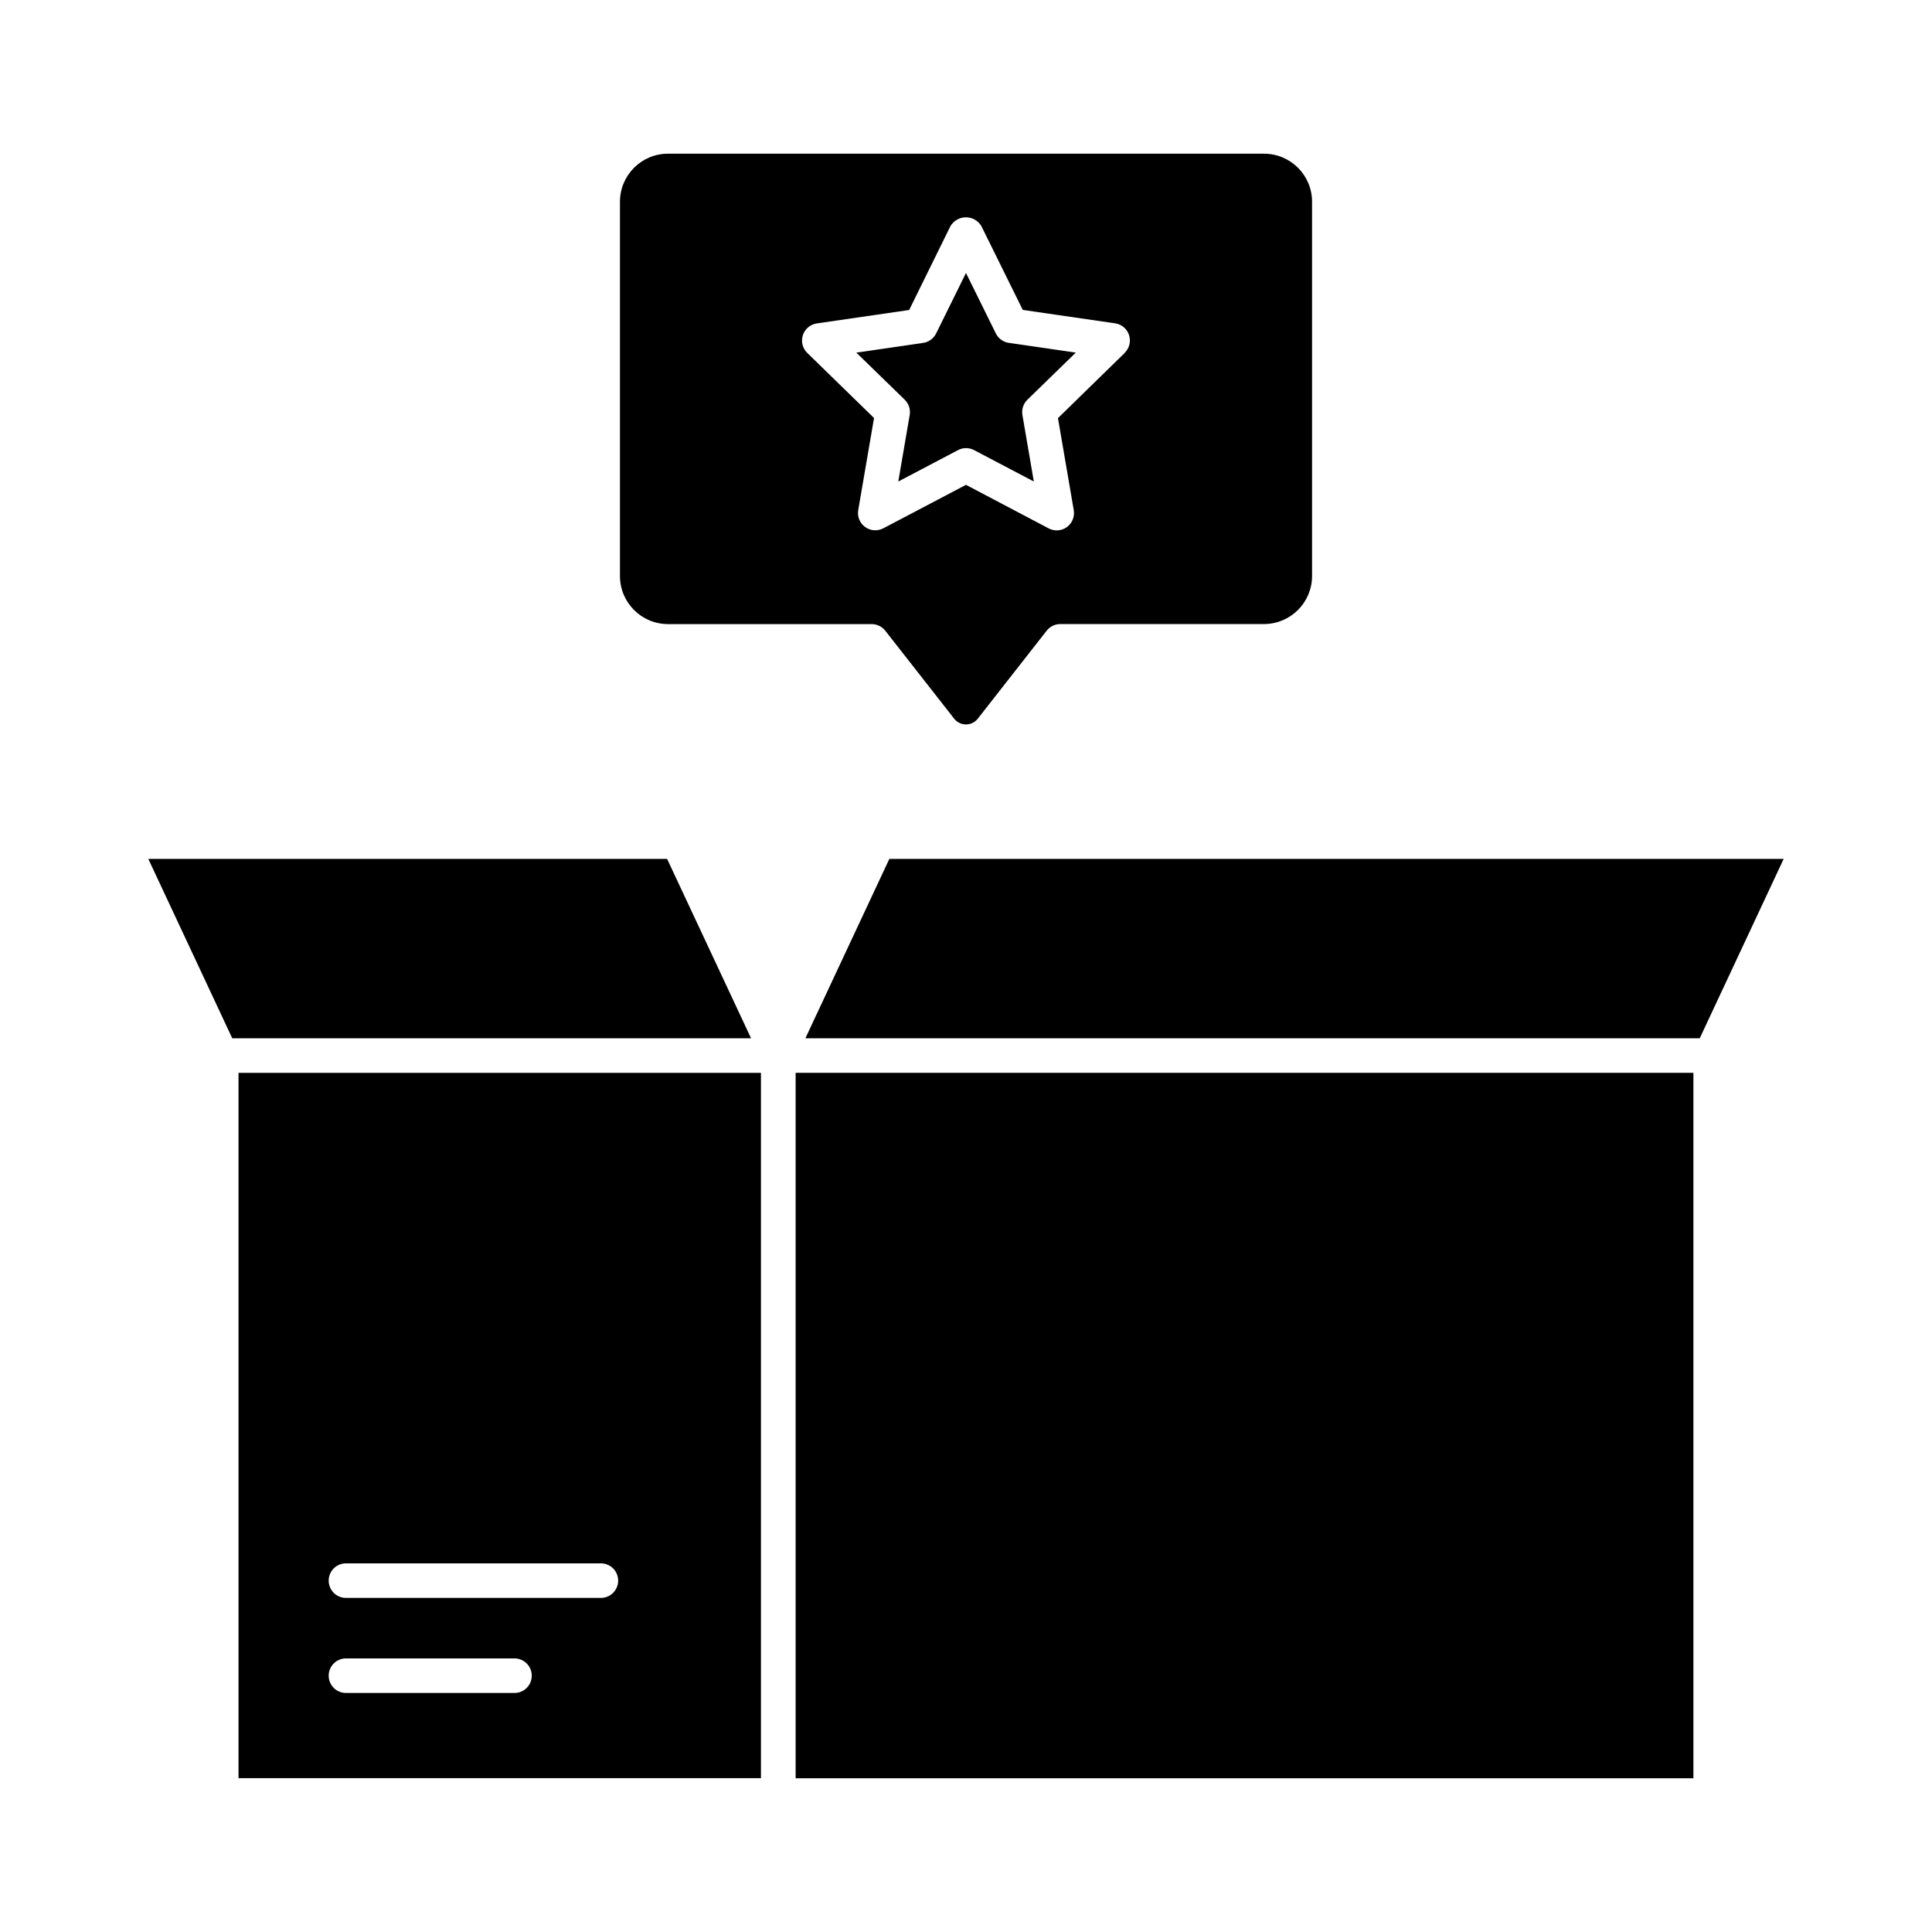
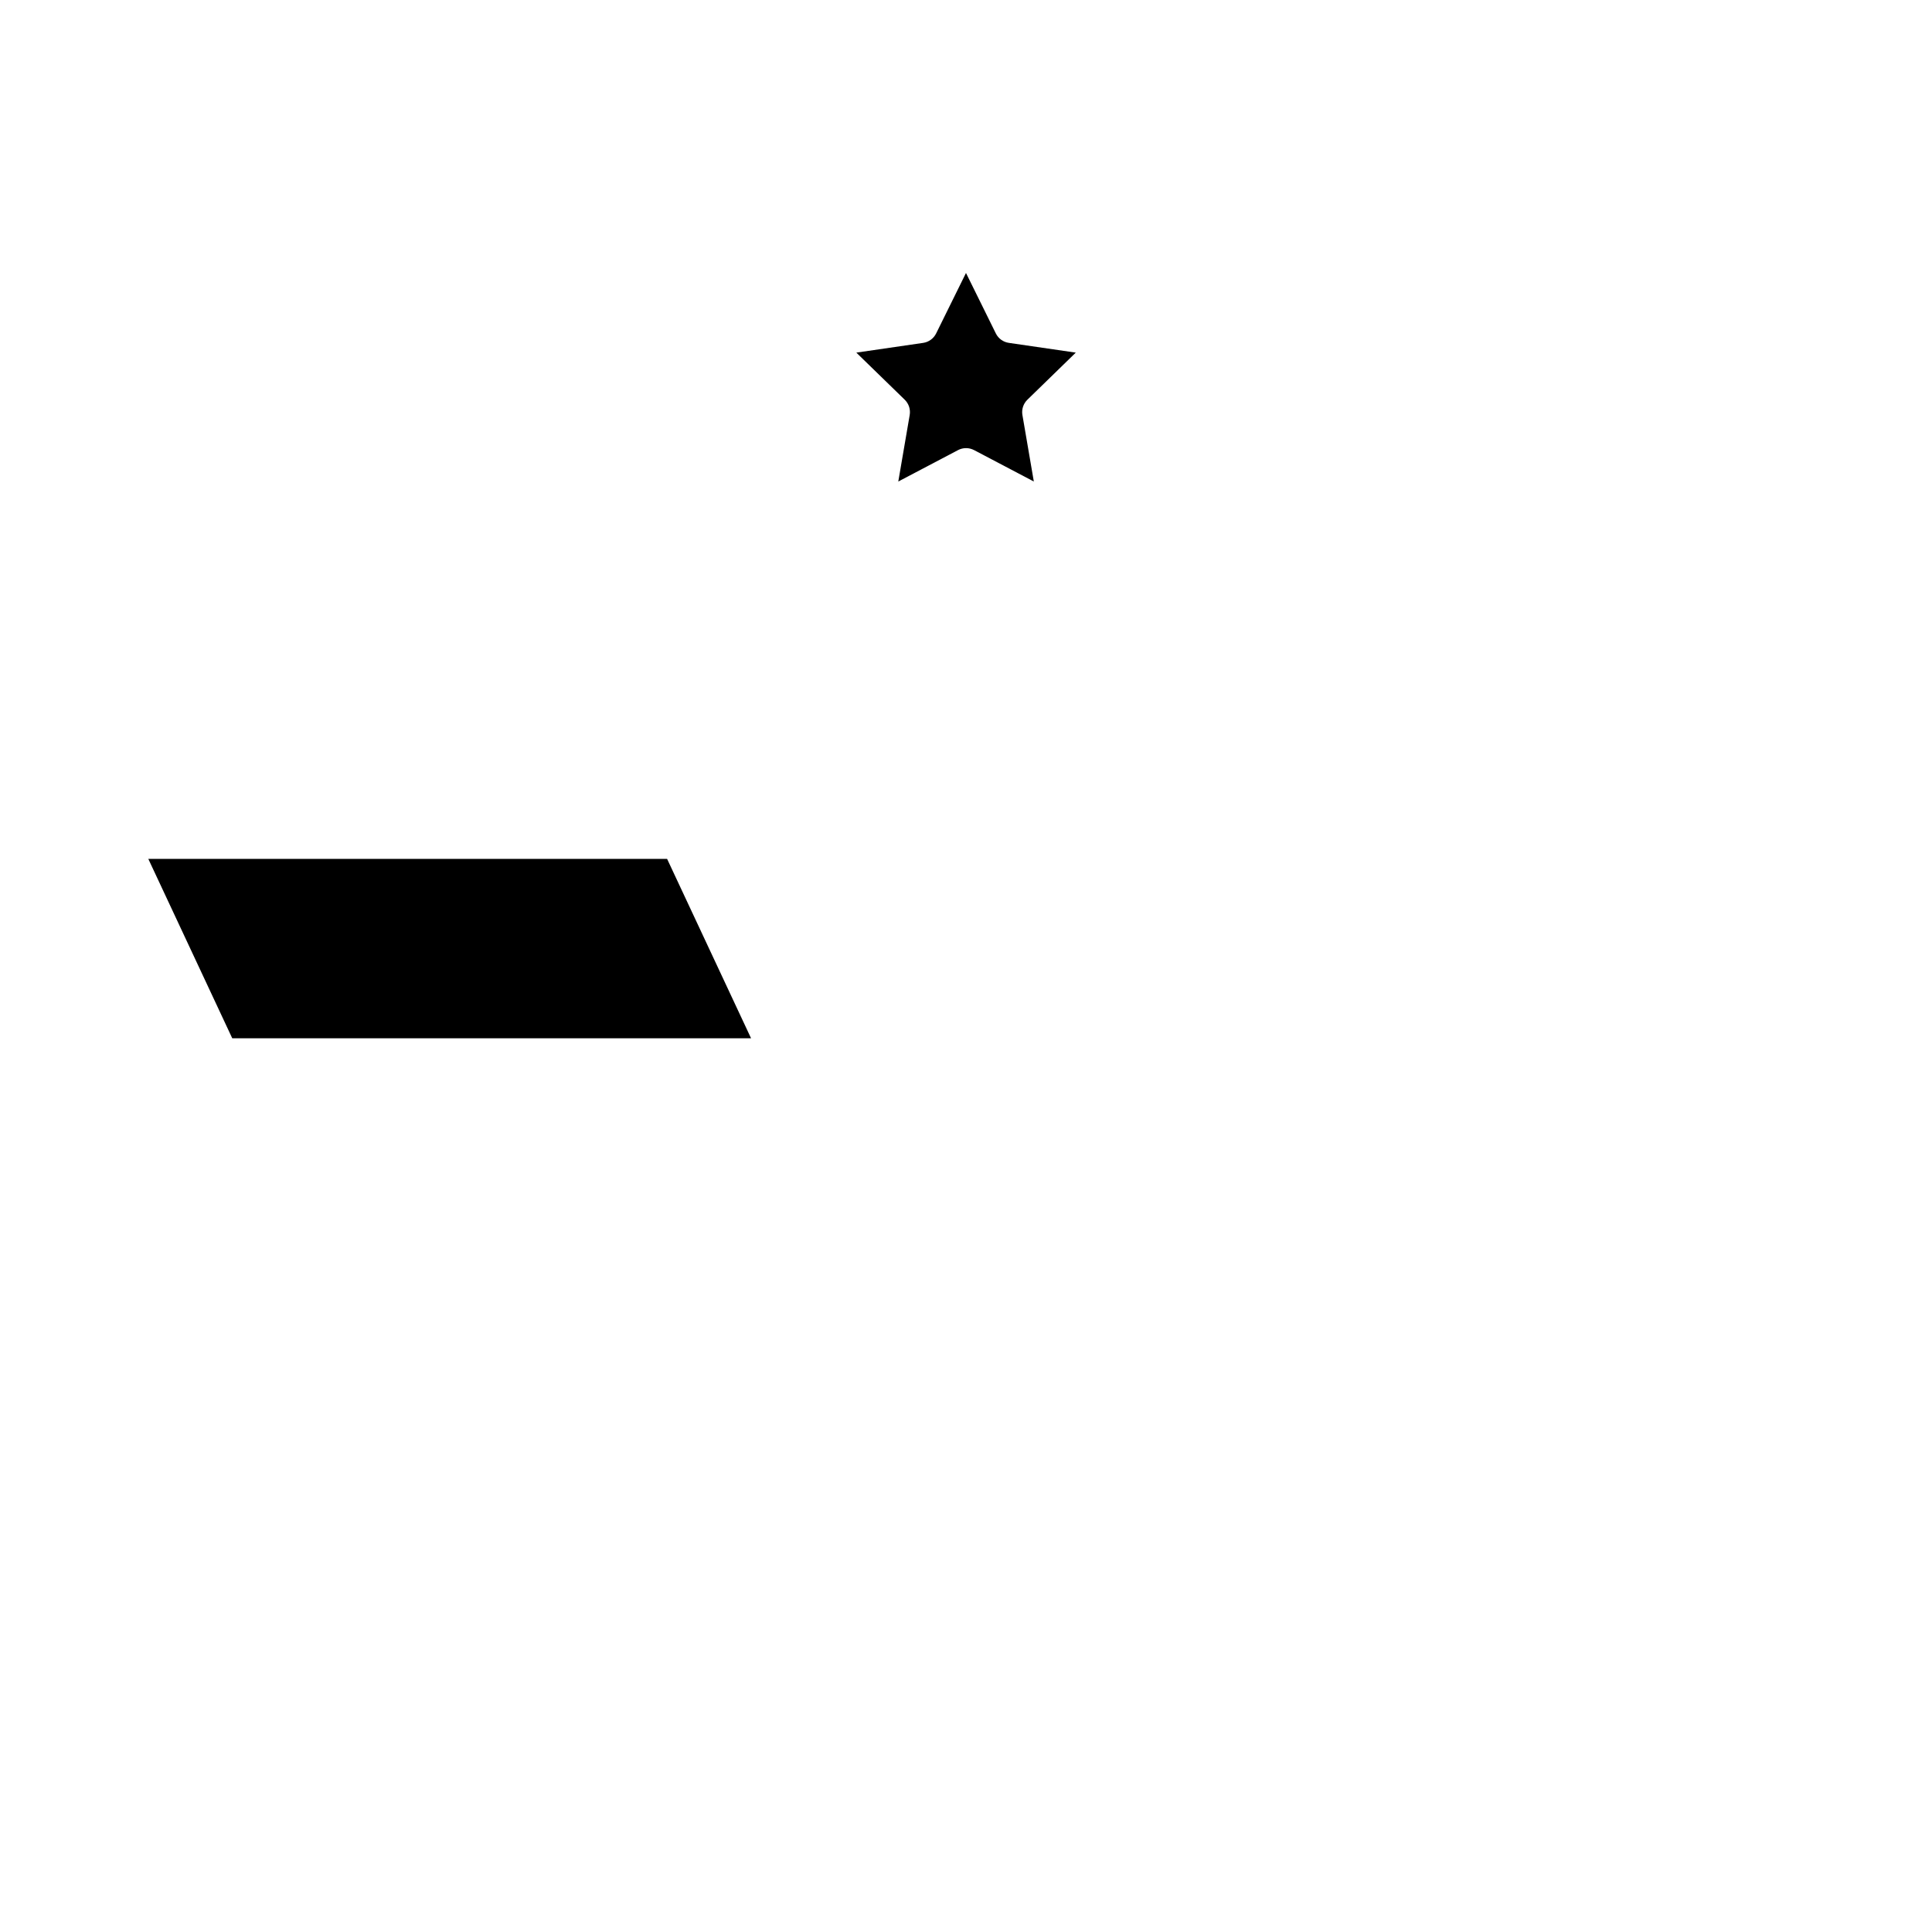
<svg xmlns="http://www.w3.org/2000/svg" fill="#000000" width="800px" height="800px" version="1.1" viewBox="144 144 512 512">
  <g>
    <path d="m183.3 371.61 22.246 47.539h137.49l-22.25-47.539z" />
-     <path d="m207.21 615.23h138.45v-186.92h-138.45zm28.473-56.926h67.559c2.527 0 4.578 2.051 4.578 4.578 0 2.531-2.051 4.582-4.578 4.582h-67.559c-2.527 0-4.578-2.051-4.578-4.582 0-2.527 2.051-4.578 4.578-4.578zm0 25.191h44.656c2.531 0 4.582 2.051 4.582 4.578 0 2.531-2.051 4.582-4.582 4.582h-44.656c-2.527 0-4.578-2.051-4.578-4.582 0-2.527 2.051-4.578 4.578-4.578z" />
-     <path d="m354.85 428.31h237.92v186.95h-237.92z" />
-     <path d="m379.69 371.61-22.25 47.539h237.01l22.246-47.539z" />
    <path d="m407.91 232.37-7.914-16.031-7.914 16.031c-0.668 1.348-1.957 2.285-3.445 2.5l-17.703 2.578 12.824 12.48c1.082 1.055 1.574 2.57 1.32 4.055l-3.023 17.625 15.828-8.32v-0.004c1.332-0.699 2.926-0.699 4.262 0l15.828 8.32-3.023-17.625v0.004c-0.254-1.484 0.238-3 1.32-4.055l12.824-12.48-17.703-2.578c-1.504-0.203-2.809-1.141-3.481-2.5z" />
-     <path d="m478.98 184.73h-157.96c-7.023 0.008-12.715 5.699-12.723 12.723v99.211c0.004 7.023 5.695 12.719 12.723 12.727h53.98c1.406 0 2.734 0.648 3.606 1.754l18.32 23.391c0.754 0.914 1.879 1.445 3.066 1.445s2.312-0.531 3.07-1.445l18.32-23.398c0.867-1.109 2.199-1.758 3.609-1.758h53.992c7.027-0.008 12.719-5.703 12.727-12.73v-99.195c-0.008-7.023-5.699-12.715-12.727-12.723zm-36.887 52.773-17.723 17.301 4.188 24.398h-0.004c0.297 1.719-0.41 3.457-1.82 4.481s-3.281 1.16-4.824 0.348l-21.91-11.543-21.91 11.52h-0.004c-1.543 0.812-3.41 0.676-4.82-0.348-1.41-1.023-2.117-2.762-1.824-4.481l4.188-24.398-17.727-17.281v0.004c-1.23-1.219-1.672-3.027-1.137-4.676 0.539-1.648 1.957-2.852 3.672-3.113l24.5-3.562 10.938-22.219c0.859-1.453 2.418-2.344 4.106-2.344s3.246 0.891 4.102 2.344l10.961 22.195 24.5 3.562c1.715 0.262 3.133 1.465 3.668 3.113 0.535 1.648 0.098 3.457-1.137 4.676z" />
  </g>
</svg>